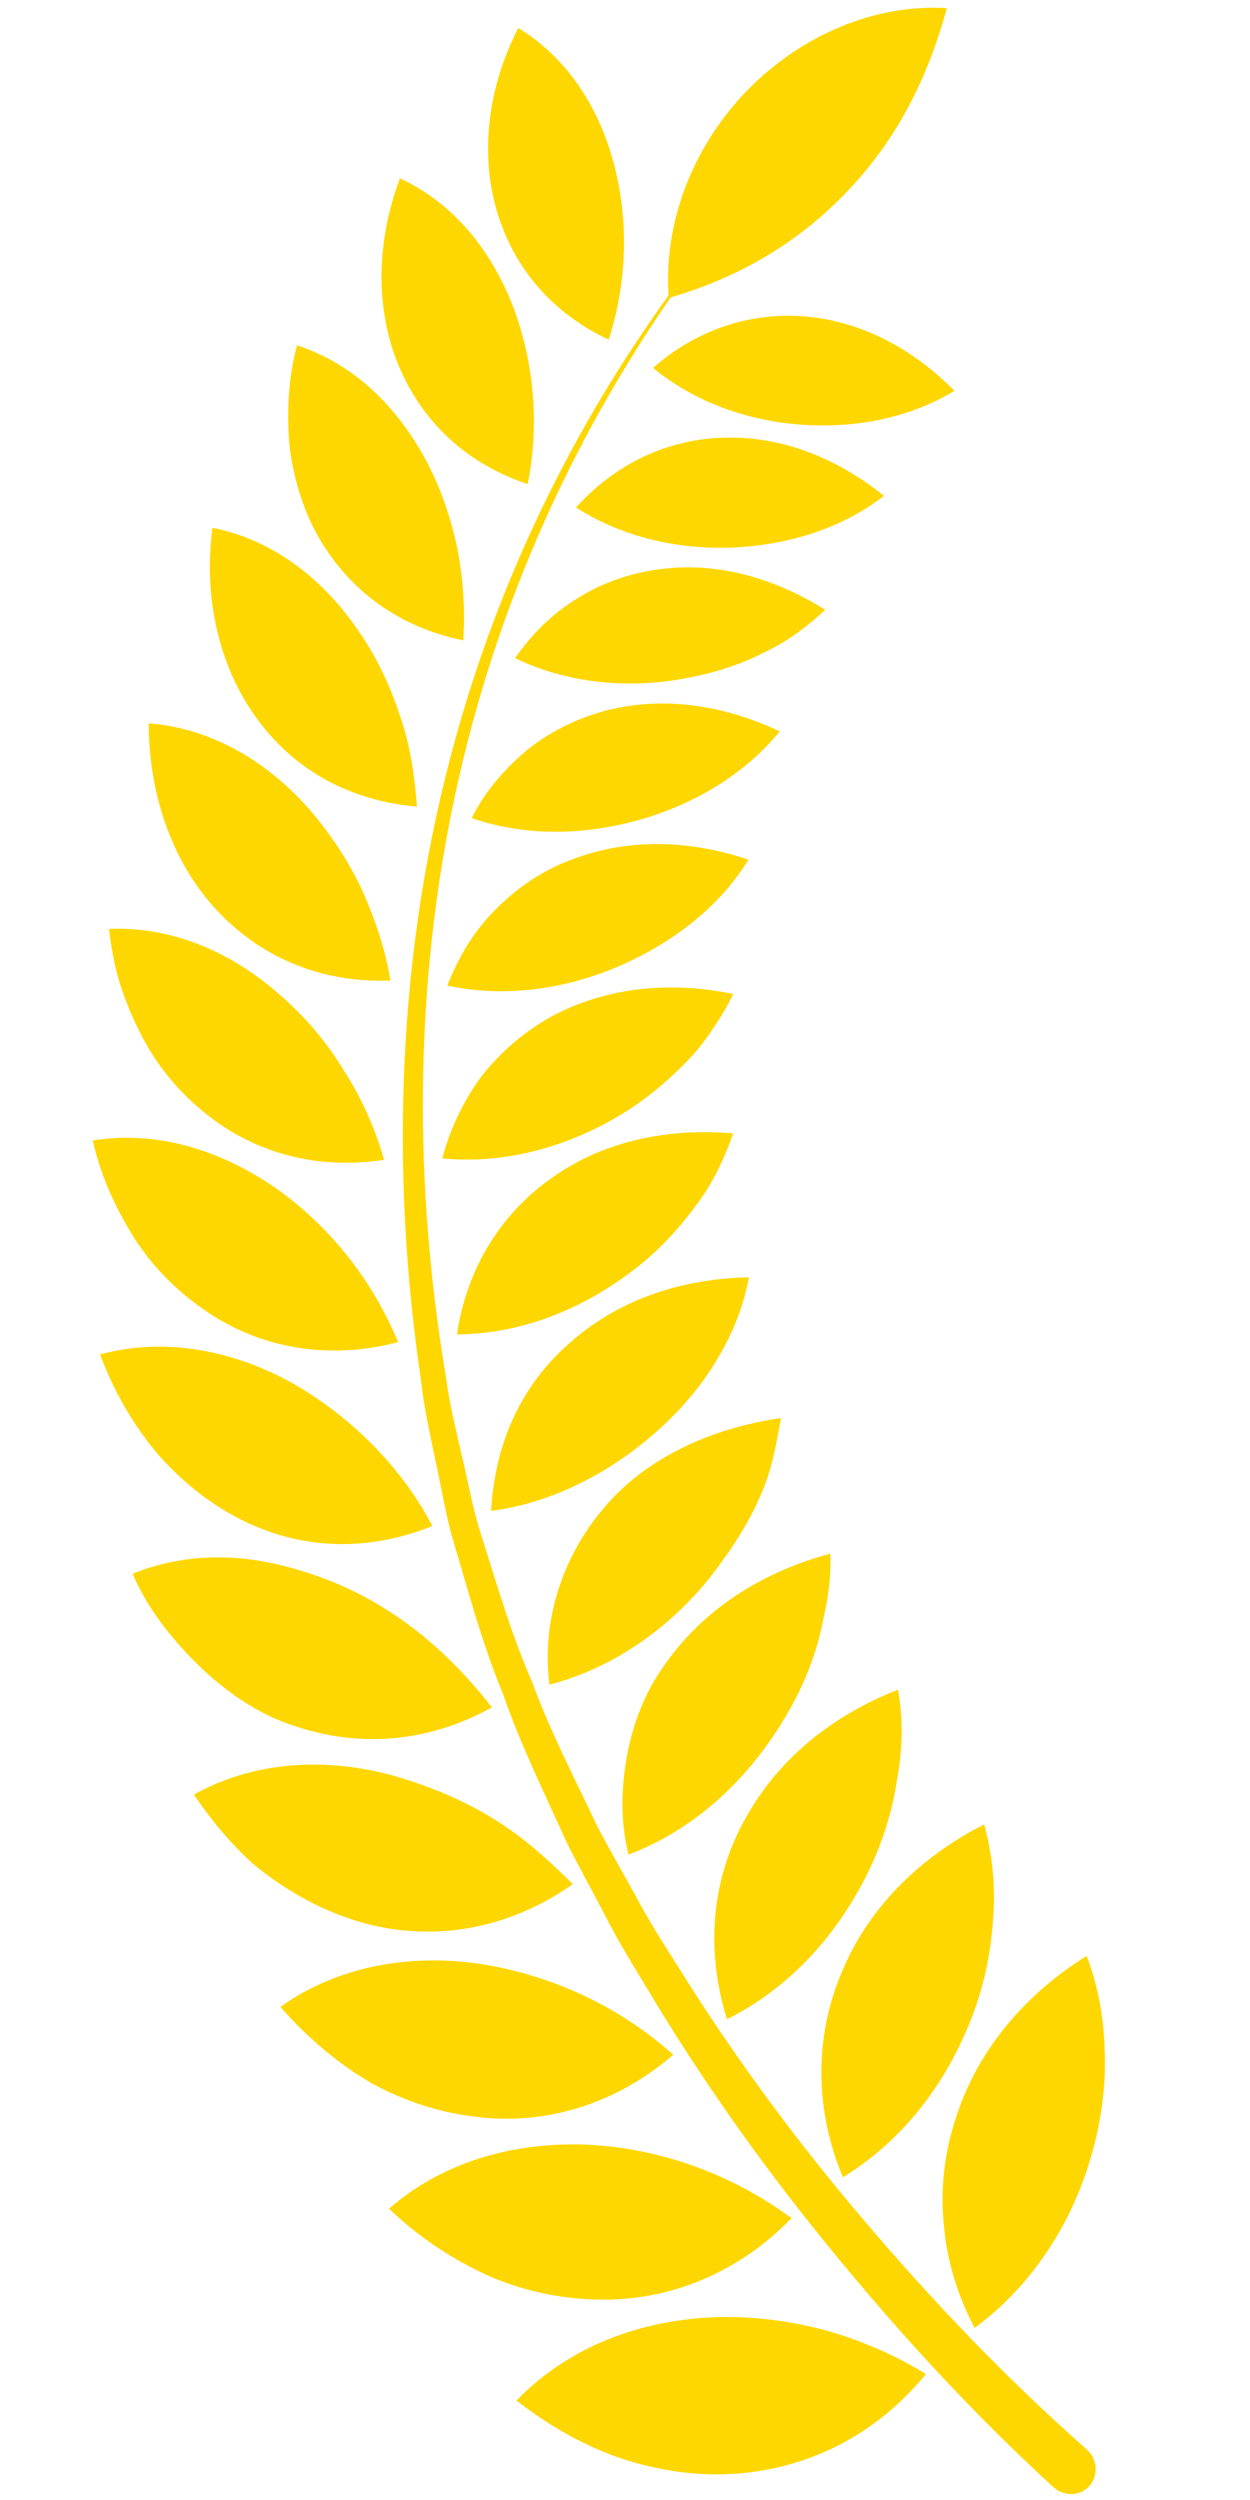
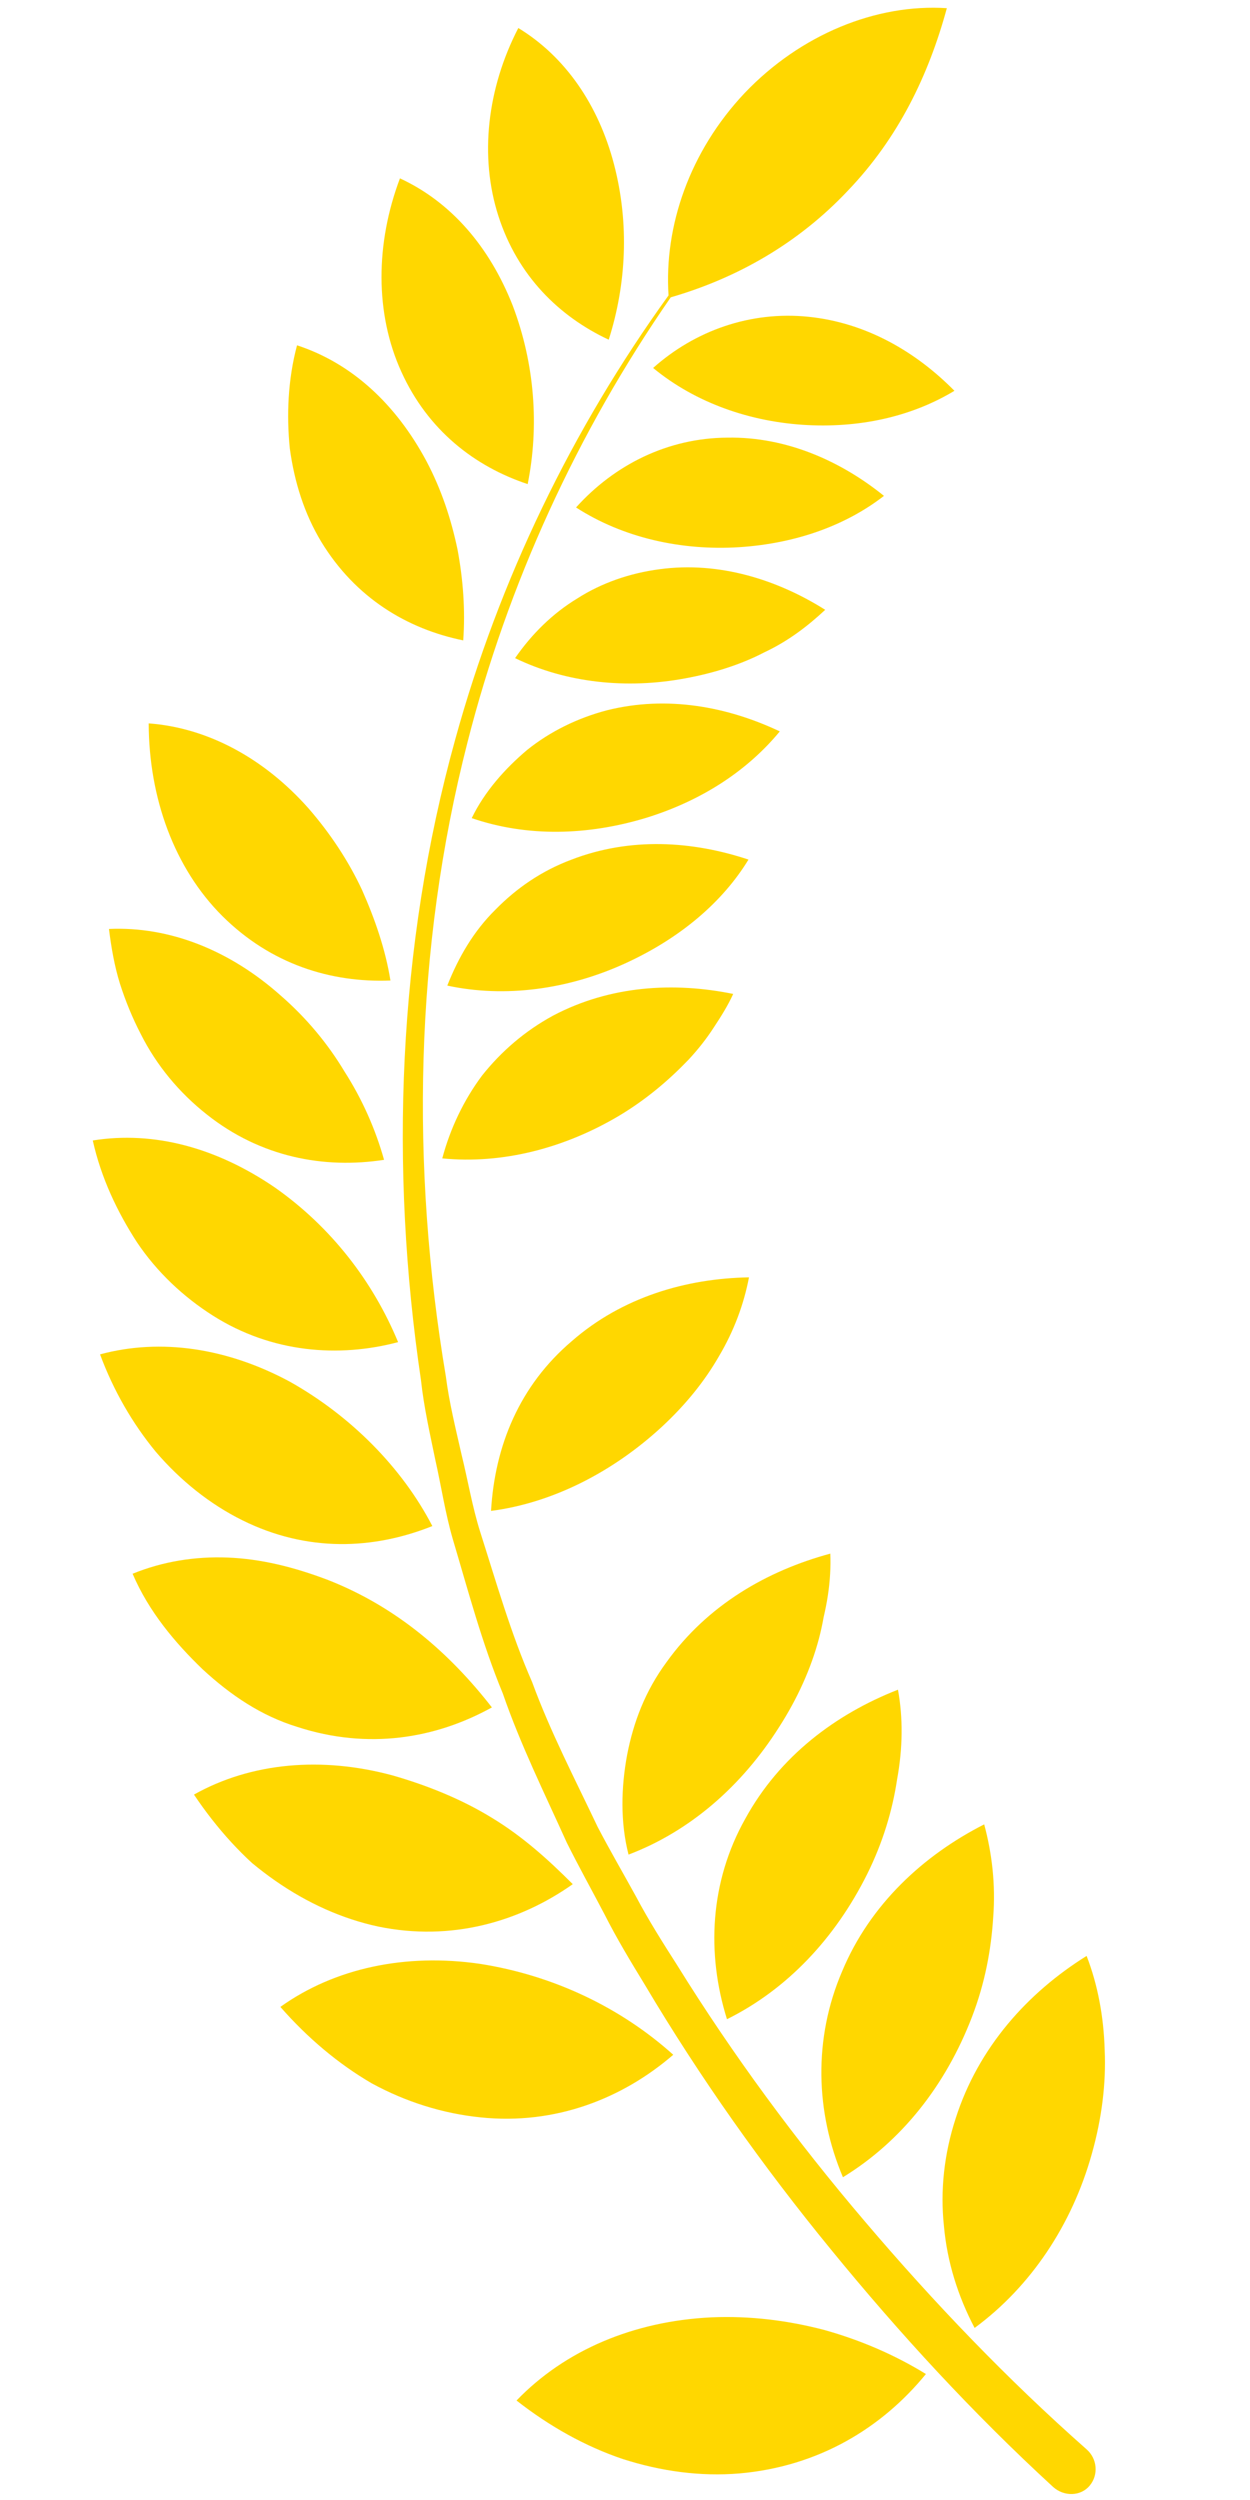
<svg xmlns="http://www.w3.org/2000/svg" width="250" zoomAndPan="magnify" viewBox="0 0 187.5 375" height="500" preserveAspectRatio="xMidYMid meet" version="1.0">
  <defs>
    <clipPath id="50c05f726f">
      <path d="M 13.777 170 L 60 170 L 60 203 L 13.777 203 Z M 13.777 170 " clip-rule="nonzero" />
    </clipPath>
    <clipPath id="3d20203257">
      <path d="M 60 1 L 165 1 L 165 374.5 L 60 374.5 Z M 60 1 " clip-rule="nonzero" />
    </clipPath>
  </defs>
  <path fill="#ffd700" d="M 91.309 50.957 C 93.93 42.707 94.441 33.598 92.098 24.633 C 89.773 15.738 84.781 8.477 77.746 4.203 C 73.066 13.266 71.895 23.492 74.758 32.395 C 77.641 41.371 83.867 47.477 91.309 50.957 Z M 91.309 50.957 " fill-opacity="1" fill-rule="nonzero" />
  <path fill="#ffd700" d="M 97.969 55.195 C 104.301 60.418 112.547 63.324 121.125 63.762 C 129.719 64.191 137.223 62.207 143.164 58.621 C 137.43 52.801 129.969 48.406 121.266 47.516 C 112.59 46.625 104.25 49.586 97.969 55.195 Z M 97.969 55.195 " fill-opacity="1" fill-rule="nonzero" />
  <path fill="#ffd700" d="M 79.152 72.617 C 80.887 63.973 80.234 54.605 76.902 45.824 C 73.43 37.012 67.664 30.301 59.992 26.754 C 56.312 36.52 56.23 47.035 60.199 55.758 C 64.168 64.531 71.199 69.973 79.152 72.617 Z M 79.152 72.617 " fill-opacity="1" fill-rule="nonzero" />
  <path fill="#ffd700" d="M 110.895 82.078 C 119.617 81.508 127.027 78.699 132.594 74.383 C 126.152 69.172 117.957 65.492 109.125 65.645 C 100.152 65.691 92.16 69.723 86.406 76.121 C 93.445 80.66 102.16 82.625 110.895 82.078 Z M 110.895 82.078 " fill-opacity="1" fill-rule="nonzero" />
  <path fill="#ffd700" d="M 48.18 81.254 C 53.32 89.703 61.09 94.348 69.484 96.059 C 69.809 91.547 69.473 86.941 68.629 82.426 C 67.672 77.867 66.215 73.41 63.949 69.141 C 59.375 60.605 52.762 54.477 44.555 51.797 C 43.18 56.938 42.969 62.305 43.473 67.277 C 44.16 72.336 45.656 77.062 48.18 81.254 Z M 48.18 81.254 " fill-opacity="1" fill-rule="nonzero" />
  <path fill="#ffd700" d="M 77.262 98.719 C 84.938 102.449 94.023 103.383 102.738 101.762 C 107.125 100.965 111.188 99.652 114.617 97.867 C 118.242 96.164 121.141 93.934 123.781 91.473 C 116.633 86.961 107.887 84.18 98.969 85.379 C 94.477 85.965 90.223 87.445 86.598 89.766 C 82.859 92.035 79.75 95.125 77.262 98.719 Z M 77.262 98.719 " fill-opacity="1" fill-rule="nonzero" />
-   <path fill="#ffd700" d="M 62.551 120.984 C 62.172 116.348 61.555 111.789 59.965 107.273 C 58.496 102.793 56.473 98.449 53.598 94.379 C 48.051 86.328 40.465 80.863 31.871 79.168 C 30.418 90.031 33.039 100.785 39.16 108.625 C 45.242 116.512 53.922 120.305 62.551 120.984 Z M 62.551 120.984 " fill-opacity="1" fill-rule="nonzero" />
  <path fill="#ffd700" d="M 70.758 122.719 C 79.074 125.574 88.16 125.34 96.953 122.668 C 105.684 119.957 112.348 115.312 116.969 109.711 C 109.129 106 100.078 104.285 91.062 106.539 C 86.645 107.695 82.52 109.719 79.07 112.492 C 75.746 115.297 72.688 118.738 70.758 122.719 Z M 70.758 122.719 " fill-opacity="1" fill-rule="nonzero" />
  <path fill="#ffd700" d="M 58.566 147.078 C 57.828 142.445 56.242 137.863 54.316 133.516 C 52.289 129.16 49.527 124.988 46.27 121.246 C 39.645 113.773 31.18 109.16 22.305 108.508 C 22.336 119.719 26.156 130.234 33.359 137.414 C 40.648 144.656 49.652 147.426 58.566 147.078 Z M 58.566 147.078 " fill-opacity="1" fill-rule="nonzero" />
  <path fill="#ffd700" d="M 93.625 144.578 C 102.102 140.738 108.445 135.223 112.273 128.938 C 103.836 126.137 94.559 125.543 85.723 128.945 C 81.23 130.629 77.477 133.223 74.309 136.457 C 71.047 139.676 68.77 143.594 67.094 147.84 C 75.777 149.711 85.199 148.402 93.625 144.578 Z M 93.625 144.578 " fill-opacity="1" fill-rule="nonzero" />
  <path fill="#ffd700" d="M 21.105 155.086 C 23.488 159.84 26.926 163.938 30.992 167.148 C 39.094 173.598 48.629 175.359 57.609 173.973 C 56.312 169.367 54.352 164.914 51.684 160.746 C 49.191 156.582 45.977 152.695 42.074 149.305 C 34.488 142.559 25.453 138.93 16.344 139.344 C 16.695 142.16 17.172 144.914 17.992 147.555 C 18.836 150.191 19.875 152.715 21.105 155.086 Z M 21.105 155.086 " fill-opacity="1" fill-rule="nonzero" />
  <path fill="#ffd700" d="M 92.922 167.328 C 96.992 164.879 100.355 162.004 103.297 158.938 C 104.73 157.395 105.988 155.793 107.055 154.141 C 108.148 152.488 109.199 150.816 109.98 149.09 C 101.133 147.281 91.555 147.809 82.977 152.336 C 78.777 154.613 75.199 157.691 72.297 161.348 C 69.57 165.012 67.539 169.254 66.34 173.758 C 75.379 174.648 84.695 172.23 92.922 167.328 Z M 92.922 167.328 " fill-opacity="1" fill-rule="nonzero" />
  <g clip-path="url(#50c05f726f)">
    <path fill="#ffd700" d="M 31.93 197.34 C 40.781 202.949 50.828 203.676 59.715 201.32 C 55.98 192.301 49.746 184.105 41.227 178.121 C 32.562 172.203 23.164 169.594 13.918 171.07 C 15.152 176.668 17.617 181.828 20.539 186.332 C 23.543 190.82 27.523 194.543 31.93 197.34 Z M 31.93 197.34 " fill-opacity="1" fill-rule="nonzero" />
  </g>
-   <path fill="#ffd700" d="M 104.328 180.918 C 106.988 177.434 108.66 173.734 109.977 170.012 C 100.855 169.203 91.023 170.875 83.047 176.492 C 74.879 182.082 69.895 190.742 68.551 200.16 C 77.898 200.094 86.902 196.645 94.773 190.707 C 98.703 187.75 101.742 184.414 104.328 180.918 Z M 104.328 180.918 " fill-opacity="1" fill-rule="nonzero" />
  <path fill="#ffd700" d="M 36.32 228.023 C 46.078 232.875 56.023 232.441 64.852 228.91 C 60.309 220.133 52.609 212.387 43.512 207.273 C 34.156 202.219 24.156 200.684 15.008 203.156 C 17.012 208.578 19.883 213.531 23.34 217.734 C 27.023 222.055 31.477 225.621 36.32 228.023 Z M 36.32 228.023 " fill-opacity="1" fill-rule="nonzero" />
  <path fill="#ffd700" d="M 107.82 203.48 C 110.121 199.605 111.582 195.605 112.348 191.602 C 102.93 191.762 93.328 194.566 85.777 201.164 C 77.93 207.832 74.223 216.859 73.656 226.637 C 82.984 225.422 92.008 220.73 99.266 214.031 C 102.895 210.668 105.699 207.16 107.82 203.48 Z M 107.82 203.48 " fill-opacity="1" fill-rule="nonzero" />
  <path fill="#ffd700" d="M 44.613 259.043 C 55.242 262.492 65.332 260.789 73.785 256.113 C 67.492 248.02 59.562 241.07 49.238 237.012 C 44.039 235.031 39.105 233.828 34.156 233.633 C 29.219 233.441 24.383 234.227 19.891 236.062 C 22.312 241.742 26.277 246.434 30.395 250.398 C 34.629 254.309 39.211 257.387 44.613 259.043 Z M 44.613 259.043 " fill-opacity="1" fill-rule="nonzero" />
-   <path fill="#ffd700" d="M 106.484 236.645 C 109.477 232.773 112.207 228.664 113.938 224.637 C 115.797 220.598 116.43 216.605 117.148 212.711 C 112.41 213.391 107.68 214.68 103.234 216.75 C 98.809 218.816 94.539 221.691 91.25 225.422 C 84.516 232.875 81.156 242.938 82.418 252.699 C 91.75 250.281 100.227 244.434 106.484 236.645 Z M 106.484 236.645 " fill-opacity="1" fill-rule="nonzero" />
  <path fill="#ffd700" d="M 85.914 282.625 C 82.211 278.91 78.355 275.441 73.797 272.68 C 69.277 269.898 64.102 267.805 58.883 266.312 C 48.285 263.445 37.691 264.359 29.094 269.188 C 30.809 271.746 32.684 274.148 34.699 276.344 C 35.711 277.438 36.746 278.492 37.828 279.473 C 38.965 280.414 40.133 281.305 41.324 282.133 C 46.094 285.453 51.289 287.812 56.715 288.98 C 67.695 291.254 77.93 288.27 85.914 282.625 Z M 85.914 282.625 " fill-opacity="1" fill-rule="nonzero" />
  <path fill="#ffd700" d="M 116.844 259.098 C 119.668 254.707 121.656 250.227 122.824 245.855 C 123.113 244.762 123.352 243.676 123.543 242.594 C 123.793 241.504 124.016 240.418 124.176 239.344 C 124.504 237.199 124.629 235.094 124.547 233.043 C 115.07 235.605 106.121 240.75 99.977 249.324 C 96.789 253.648 95.016 258.32 94.066 263.246 C 93.16 268.148 93.039 273.348 94.281 278.191 C 103.555 274.668 111.277 267.871 116.844 259.098 Z M 116.844 259.098 " fill-opacity="1" fill-rule="nonzero" />
  <path fill="#ffd700" d="M 100.988 308.215 C 93.148 301.16 83.031 296.297 71.977 294.574 C 60.844 292.961 50.219 295.199 42.055 301.035 C 46.109 305.668 50.762 309.594 55.766 312.504 C 60.895 315.301 66.445 317.035 72.074 317.605 C 83.336 318.785 93.43 314.746 100.988 308.215 Z M 100.988 308.215 " fill-opacity="1" fill-rule="nonzero" />
  <path fill="#ffd700" d="M 130.07 281.129 C 132.438 276.355 133.863 271.574 134.562 266.926 C 135.422 262.223 135.469 257.691 134.695 253.453 C 125.348 257.117 116.938 263.422 111.793 272.809 C 106.484 282.258 105.953 293.012 109.047 302.883 C 118.105 298.383 125.281 290.723 130.07 281.129 Z M 130.07 281.129 " fill-opacity="1" fill-rule="nonzero" />
-   <path fill="#ffd700" d="M 118.73 332.73 C 110.062 326.328 99.453 322.262 88.02 321.695 C 76.512 321.262 66.105 324.543 58.352 331.305 C 62.805 335.59 67.945 338.957 73.27 341.371 C 78.645 343.734 84.461 344.898 90.203 344.949 C 101.727 345.043 111.645 340.047 118.73 332.73 Z M 118.73 332.73 " fill-opacity="1" fill-rule="nonzero" />
  <path fill="#ffd700" d="M 126.324 295.688 C 121.973 305.805 122.328 316.875 126.441 326.586 C 135.25 321.191 141.859 312.781 145.793 302.551 C 147.754 297.449 148.676 292.449 148.984 287.562 C 149.355 282.652 148.797 278.008 147.629 273.656 C 138.539 278.273 130.512 285.645 126.324 295.688 Z M 126.324 295.688 " fill-opacity="1" fill-rule="nonzero" />
  <path fill="#ffd700" d="M 106.727 347.602 C 95.051 348.16 84.746 352.527 77.48 360.078 C 82.395 363.934 87.789 366.961 93.441 368.863 C 99.172 370.695 105.039 371.504 110.914 371.016 C 122.777 369.977 132.254 364.223 138.887 356.105 C 134.199 353.215 129.047 351.008 123.676 349.504 C 118.227 348.074 112.555 347.352 106.727 347.602 Z M 106.727 347.602 " fill-opacity="1" fill-rule="nonzero" />
  <path fill="#ffd700" d="M 141.59 333.902 C 142.066 339.273 143.691 344.434 146.191 349.191 C 154.613 343 160.805 333.715 163.766 323.102 C 165.273 317.77 165.926 312.48 165.703 307.527 C 165.562 302.512 164.668 297.727 162.992 293.387 C 154.145 298.902 146.75 307.117 143.352 317.754 C 141.609 323.105 141.023 328.602 141.59 333.902 Z M 141.59 333.902 " fill-opacity="1" fill-rule="nonzero" />
  <g clip-path="url(#3d20203257)">
    <path fill="#ffd700" d="M 129.754 333.242 C 119.426 321.125 109.941 308.27 101.551 294.742 C 99.406 291.387 97.277 288.02 95.414 284.504 C 93.5 281.016 91.492 277.574 89.652 274.047 C 86.246 266.863 82.559 259.785 79.82 252.312 C 76.617 245.008 74.445 237.352 72.023 229.766 C 70.832 225.969 70.18 222.035 69.23 218.172 C 68.352 214.293 67.387 210.43 66.879 206.461 C 61.594 175.012 62.168 142.406 70.117 111.371 C 76.176 87.566 86.586 64.859 100.613 44.598 C 110.605 41.703 119.754 36.484 127.168 28.613 C 134.73 20.727 139.285 11.316 142.027 1.227 C 131.457 0.535 120.094 5.152 111.715 13.938 C 103.43 22.711 99.602 33.934 100.281 44.309 C 85.816 64.344 74.879 86.973 68.293 110.883 C 59.656 142.035 58.414 175.059 63.148 207.039 C 63.582 211.062 64.484 215.023 65.301 218.996 C 66.191 222.949 66.789 226.984 67.922 230.879 C 70.234 238.652 72.312 246.52 75.422 254.023 C 78.074 261.711 81.676 268.984 85.012 276.383 C 86.82 280.012 88.793 283.555 90.676 287.148 C 92.508 290.773 94.605 294.242 96.719 297.703 C 105 311.648 114.398 324.922 124.676 337.469 C 134.938 350.035 145.926 361.977 157.949 373.027 C 159.605 374.531 162.133 374.461 163.469 372.828 C 164.797 371.211 164.598 368.805 162.977 367.391 C 151.121 356.918 140.055 345.367 129.754 333.242 Z M 129.754 333.242 " fill-opacity="1" fill-rule="nonzero" />
  </g>
</svg>